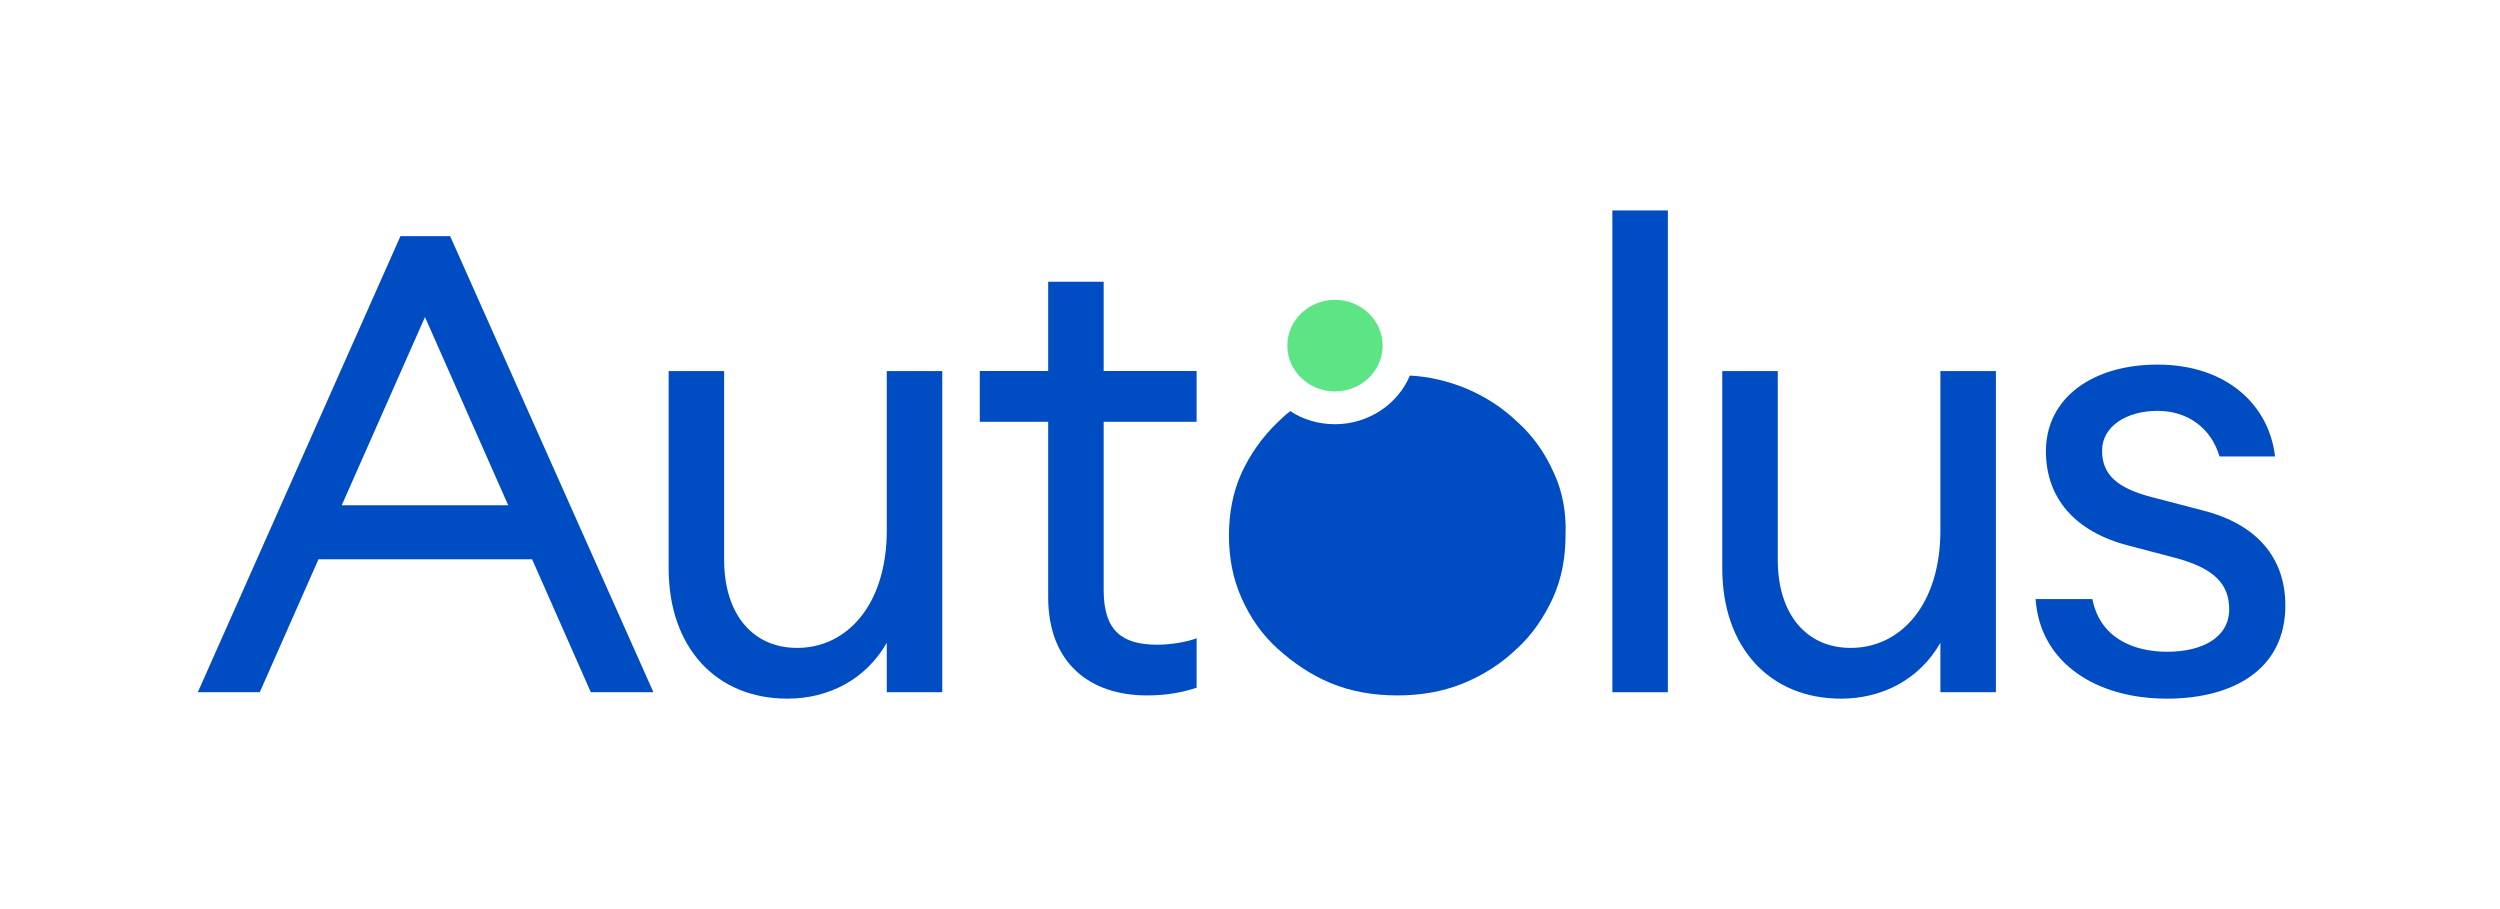
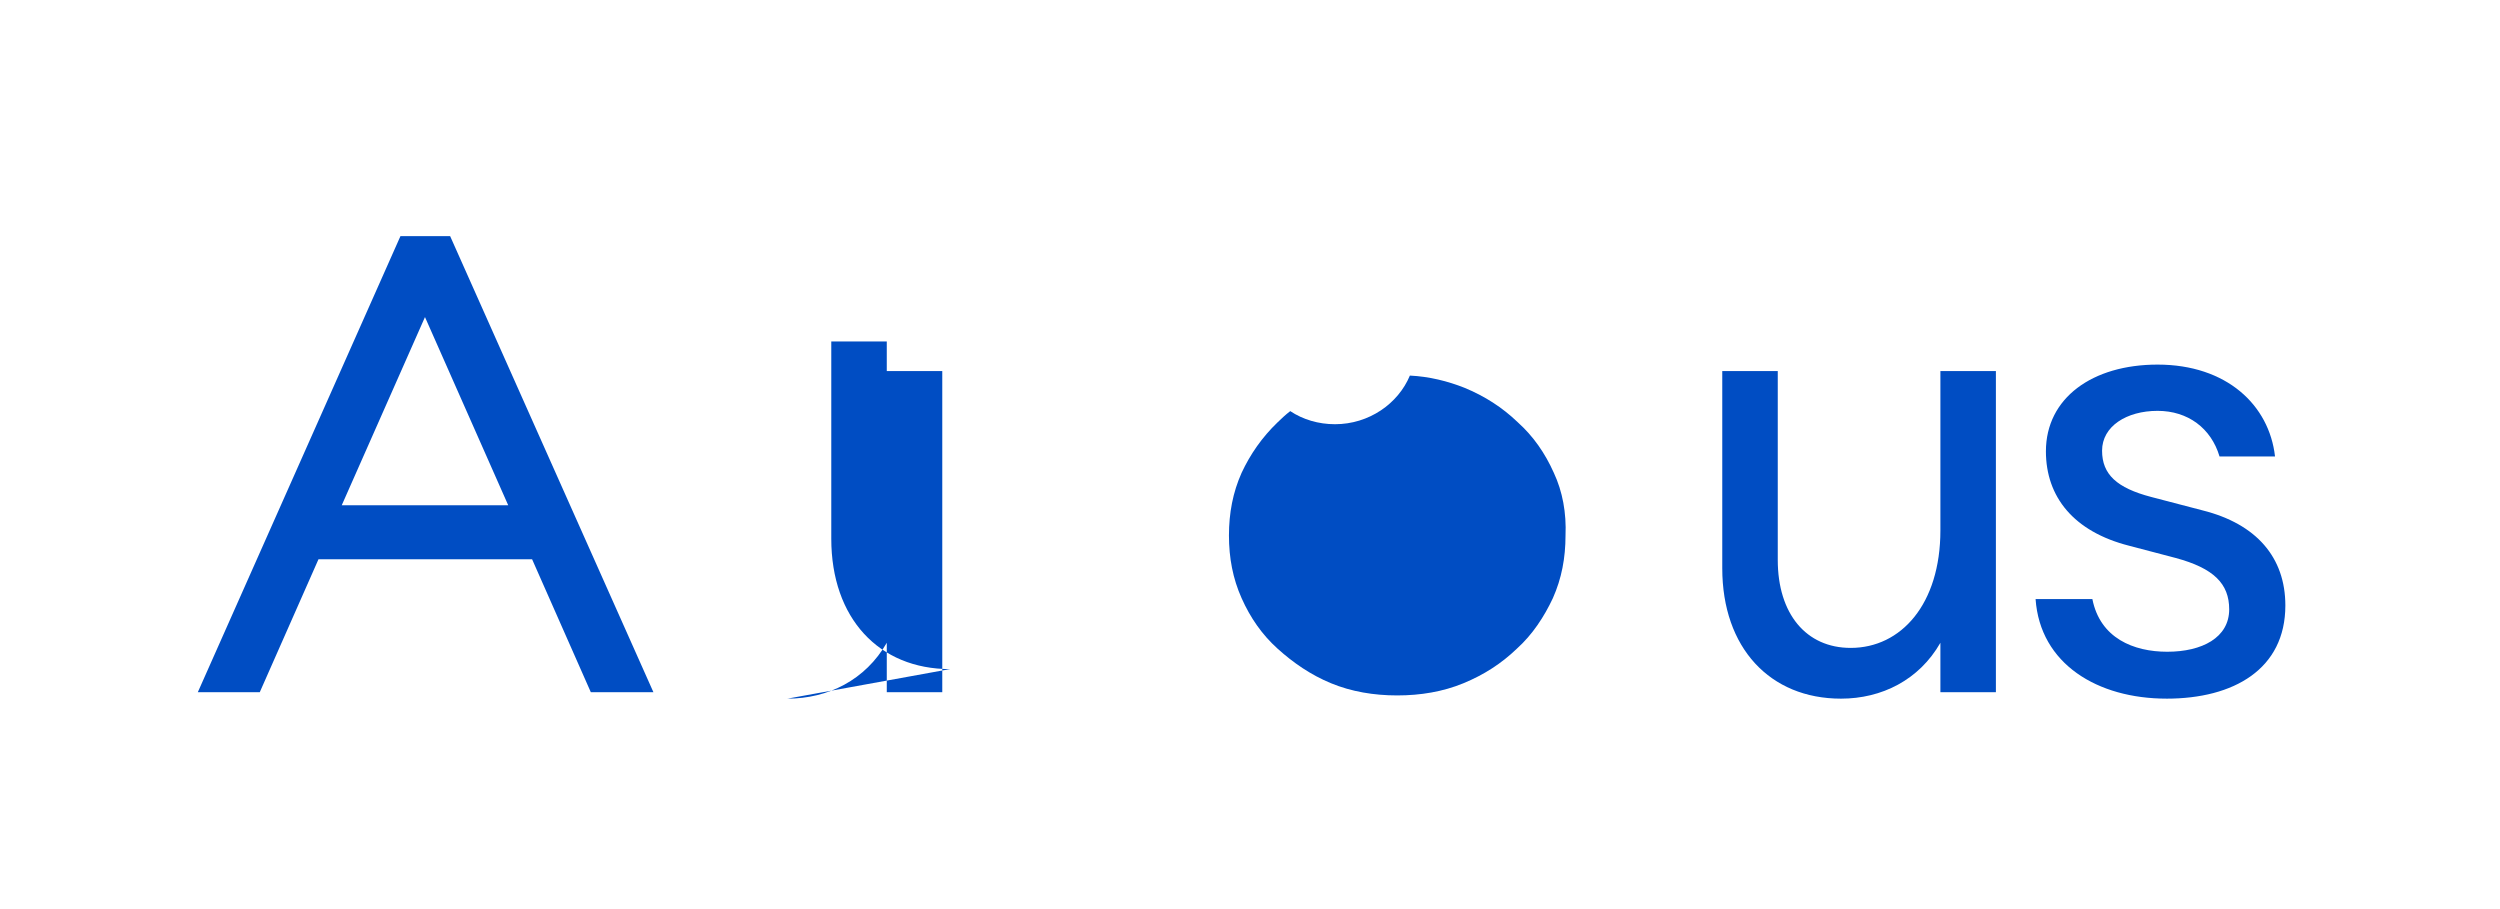
<svg xmlns="http://www.w3.org/2000/svg" id="Layer_1" version="1.1" viewBox="0 0 297 108">
  <defs>
    <style>
      .st0 {
        fill: #004dc3;
      }

      .st1 {
        fill: #5de585;
      }
    </style>
  </defs>
  <path class="st0" d="M53.477,28.053h-5.904l-24.074,54.184h7.36l6.977-15.797h25.377l6.977,15.797h7.437l-24.151-54.184ZM40.597,60.029l9.89-22.361,9.89,22.361h-19.78Z" />
-   <path class="st0" d="M93.542,83c4.83,0,9.277-2.213,11.807-6.639v5.876h6.593v-38.158h-6.593v18.926c0,8.776-4.677,13.966-10.657,13.966-5.29,0-8.664-4.045-8.664-10.455v-22.437h-6.593v23.429c0,9.463,5.673,15.492,14.107,15.492Z" />
-   <path class="st0" d="M136.254,82.618c2.377,0,4.293-.382,5.903-.916v-5.876c-1.227.458-3.067.763-4.677.763-4.14,0-6.363-1.603-6.363-6.487v-19.995h11.04v-6.029h-11.04v-10.608h-6.593v10.608h-8.127v6.029h8.127v20.834c0,7.937,5.06,11.676,11.73,11.676Z" />
-   <rect class="st0" x="191.549" y="25" width="6.593" height="57.237" />
+   <path class="st0" d="M93.542,83c4.83,0,9.277-2.213,11.807-6.639v5.876h6.593v-38.158h-6.593v18.926v-22.437h-6.593v23.429c0,9.463,5.673,15.492,14.107,15.492Z" />
  <path class="st0" d="M218.712,83c4.83,0,9.277-2.213,11.807-6.639v5.876h6.593v-38.158h-6.593v18.926c0,8.776-4.677,13.966-10.657,13.966-5.29,0-8.664-4.045-8.664-10.455v-22.437h-6.593v23.429c0,9.463,5.673,15.492,14.107,15.492Z" />
  <path class="st0" d="M257.393,83c7.974,0,14.107-3.511,14.107-11.066,0-5.724-3.45-9.692-9.814-11.295l-6.133-1.603c-4.063-1.068-5.827-2.671-5.827-5.495,0-2.9,2.913-4.732,6.593-4.732,3.603,0,6.363,2.061,7.36,5.418h6.593c-.69-6.105-5.75-10.913-13.954-10.913-7.743,0-13.264,3.968-13.264,10.303,0,5.418,3.297,9.539,9.89,11.218l5.52,1.45c4.523,1.221,6.363,3.053,6.363,6.105,0,3.358-3.22,5.037-7.36,5.037-3.987,0-7.974-1.603-8.894-6.258h-6.747c.537,7.708,7.36,11.829,15.564,11.829Z" />
  <g id="Group">
    <path id="Path" class="st0" d="M184.596,56.174c-1.04-2.333-2.427-4.333-4.276-6-1.849-1.778-3.929-3.111-6.356-4.111-1.964-.778-4.16-1.333-6.471-1.444-1.387,3.333-4.853,5.778-8.898,5.778-1.964,0-3.813-.556-5.316-1.556-.578.444-1.04.889-1.502,1.333-1.849,1.778-3.236,3.778-4.276,6-1.04,2.333-1.502,4.778-1.502,7.444s.462,5.111,1.502,7.444c1.04,2.333,2.427,4.333,4.276,6,1.849,1.667,3.929,3.111,6.356,4.111,2.427,1,5.085,1.444,7.858,1.444s5.431-.444,7.858-1.444c2.427-1,4.507-2.333,6.356-4.111,1.849-1.667,3.236-3.778,4.276-6,1.04-2.333,1.502-4.778,1.502-7.444.116-2.667-.347-5.222-1.387-7.444" />
-     <path id="Path1" data-name="Path" class="st1" d="M158.596,35.618c-3.12,0-5.662,2.444-5.662,5.444s2.542,5.444,5.662,5.444,5.662-2.444,5.662-5.444-2.542-5.444-5.662-5.444" />
  </g>
</svg>